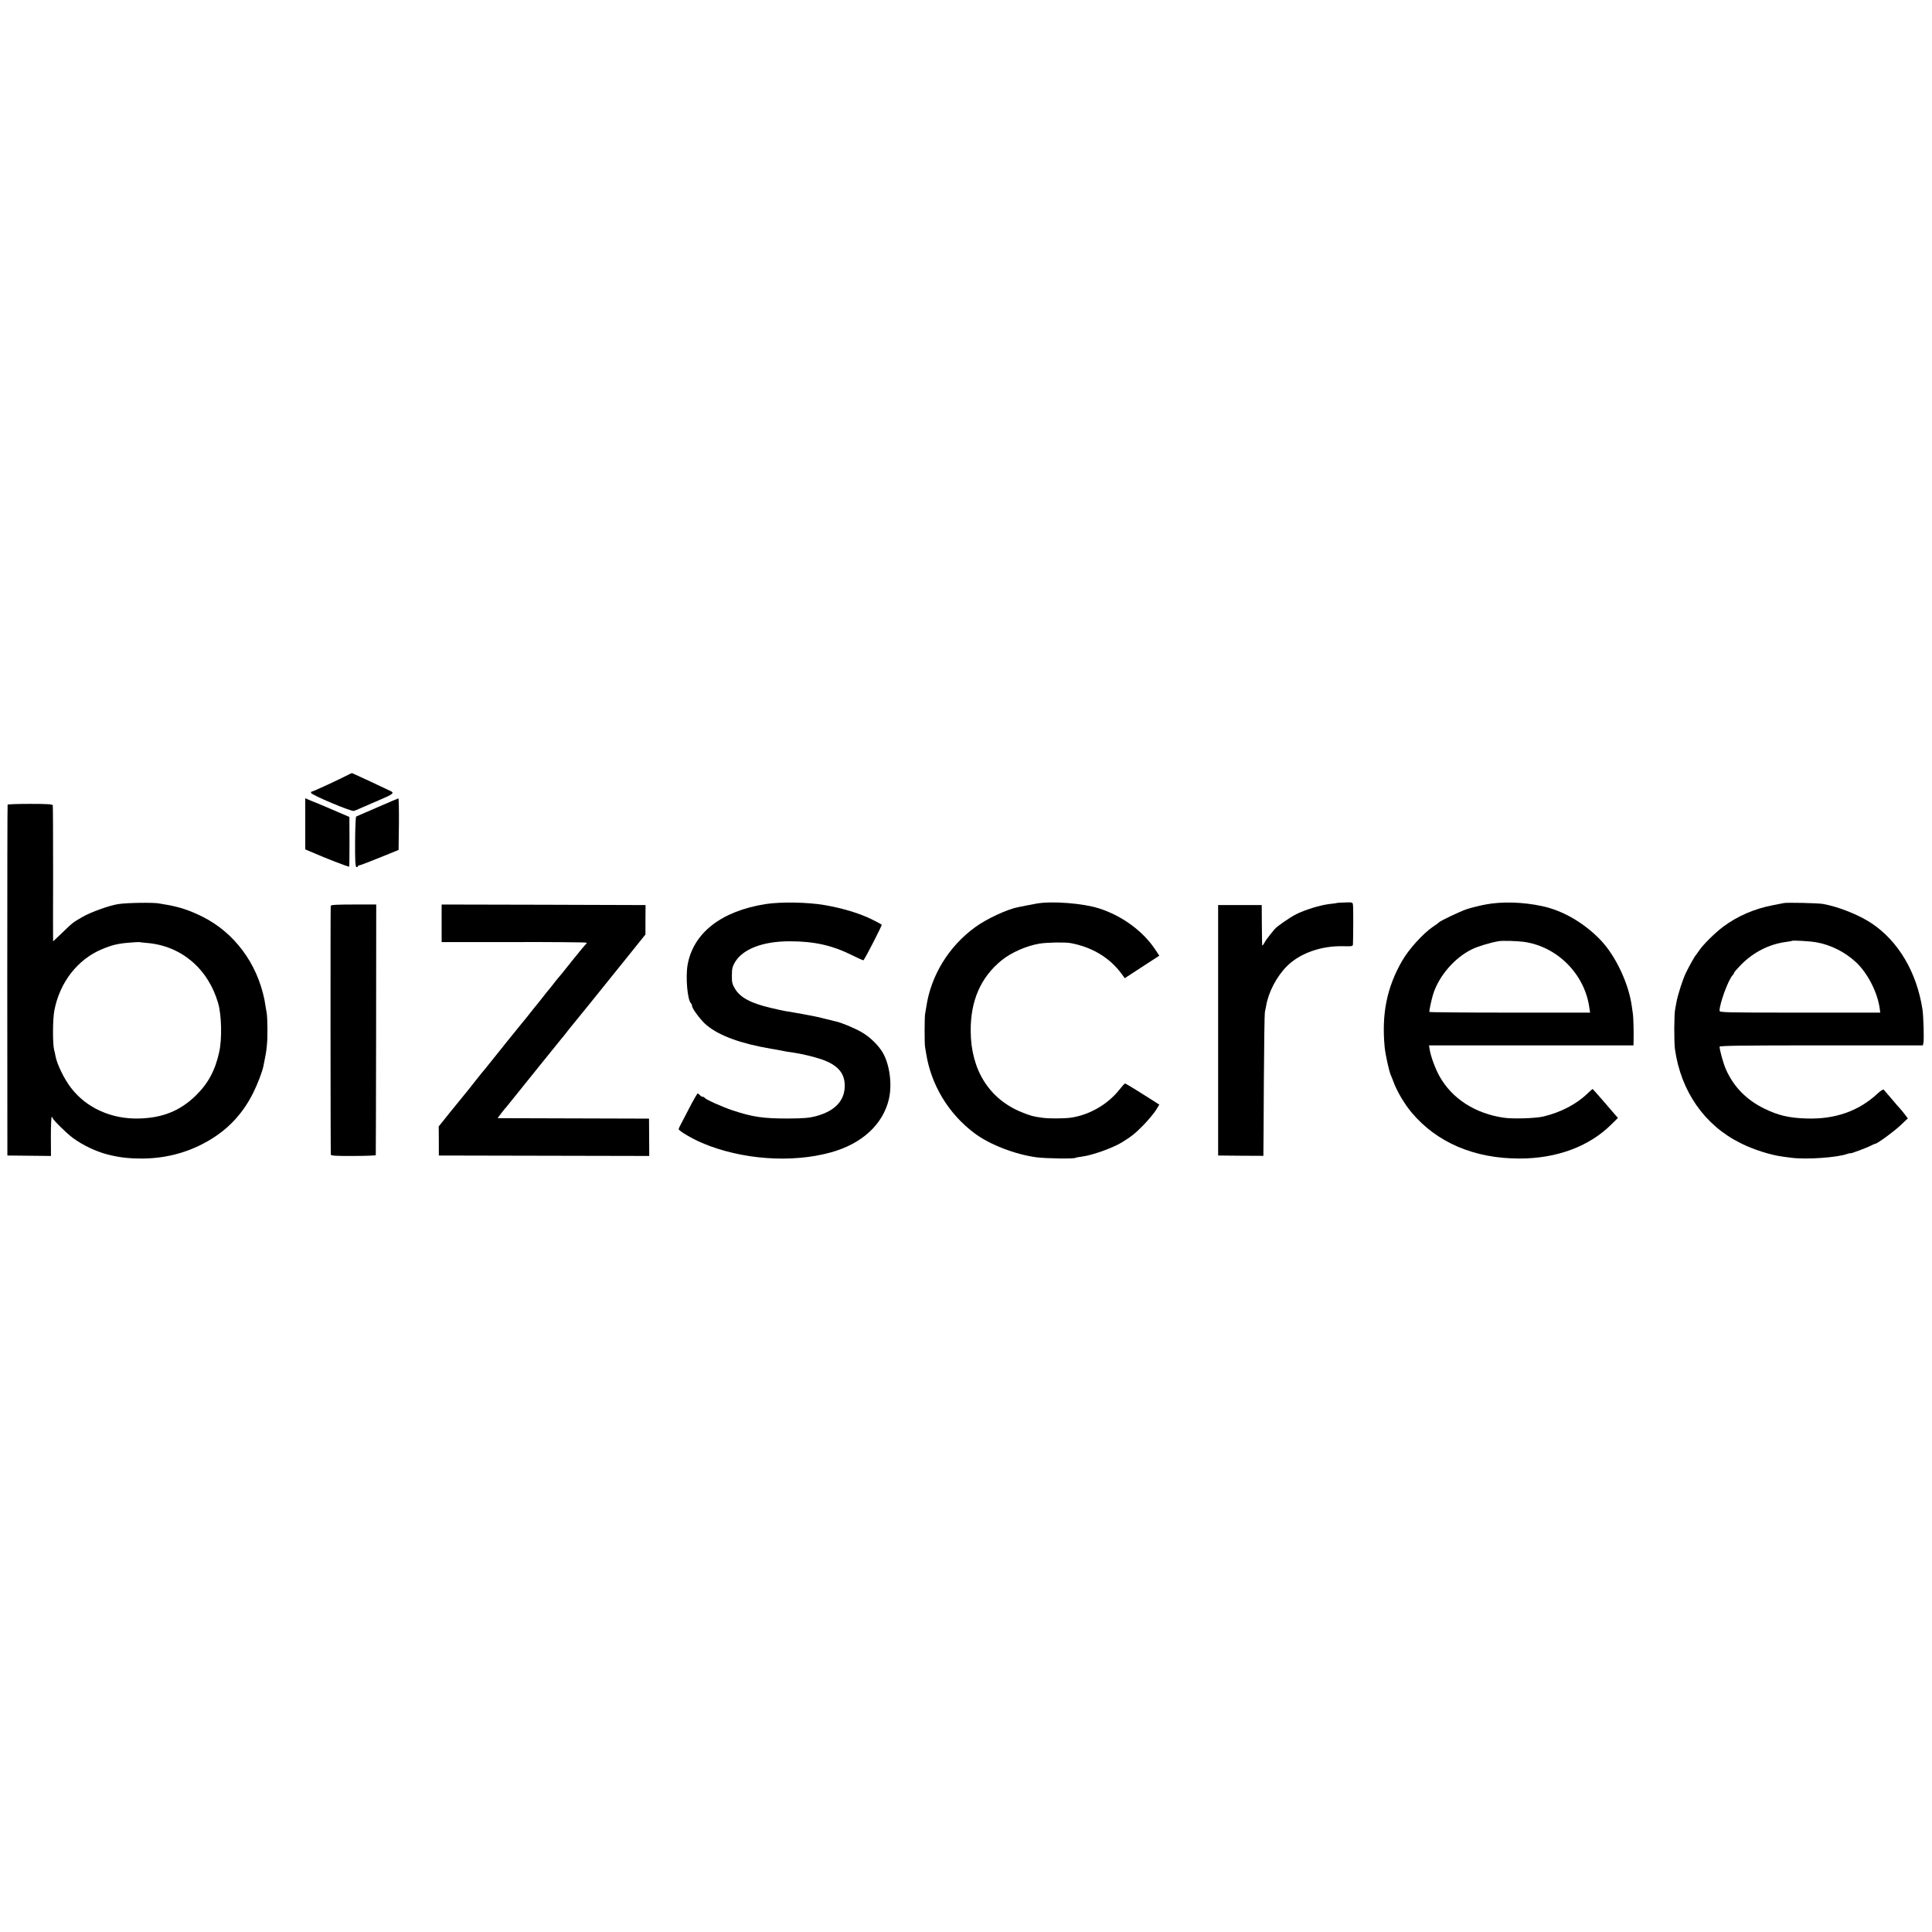
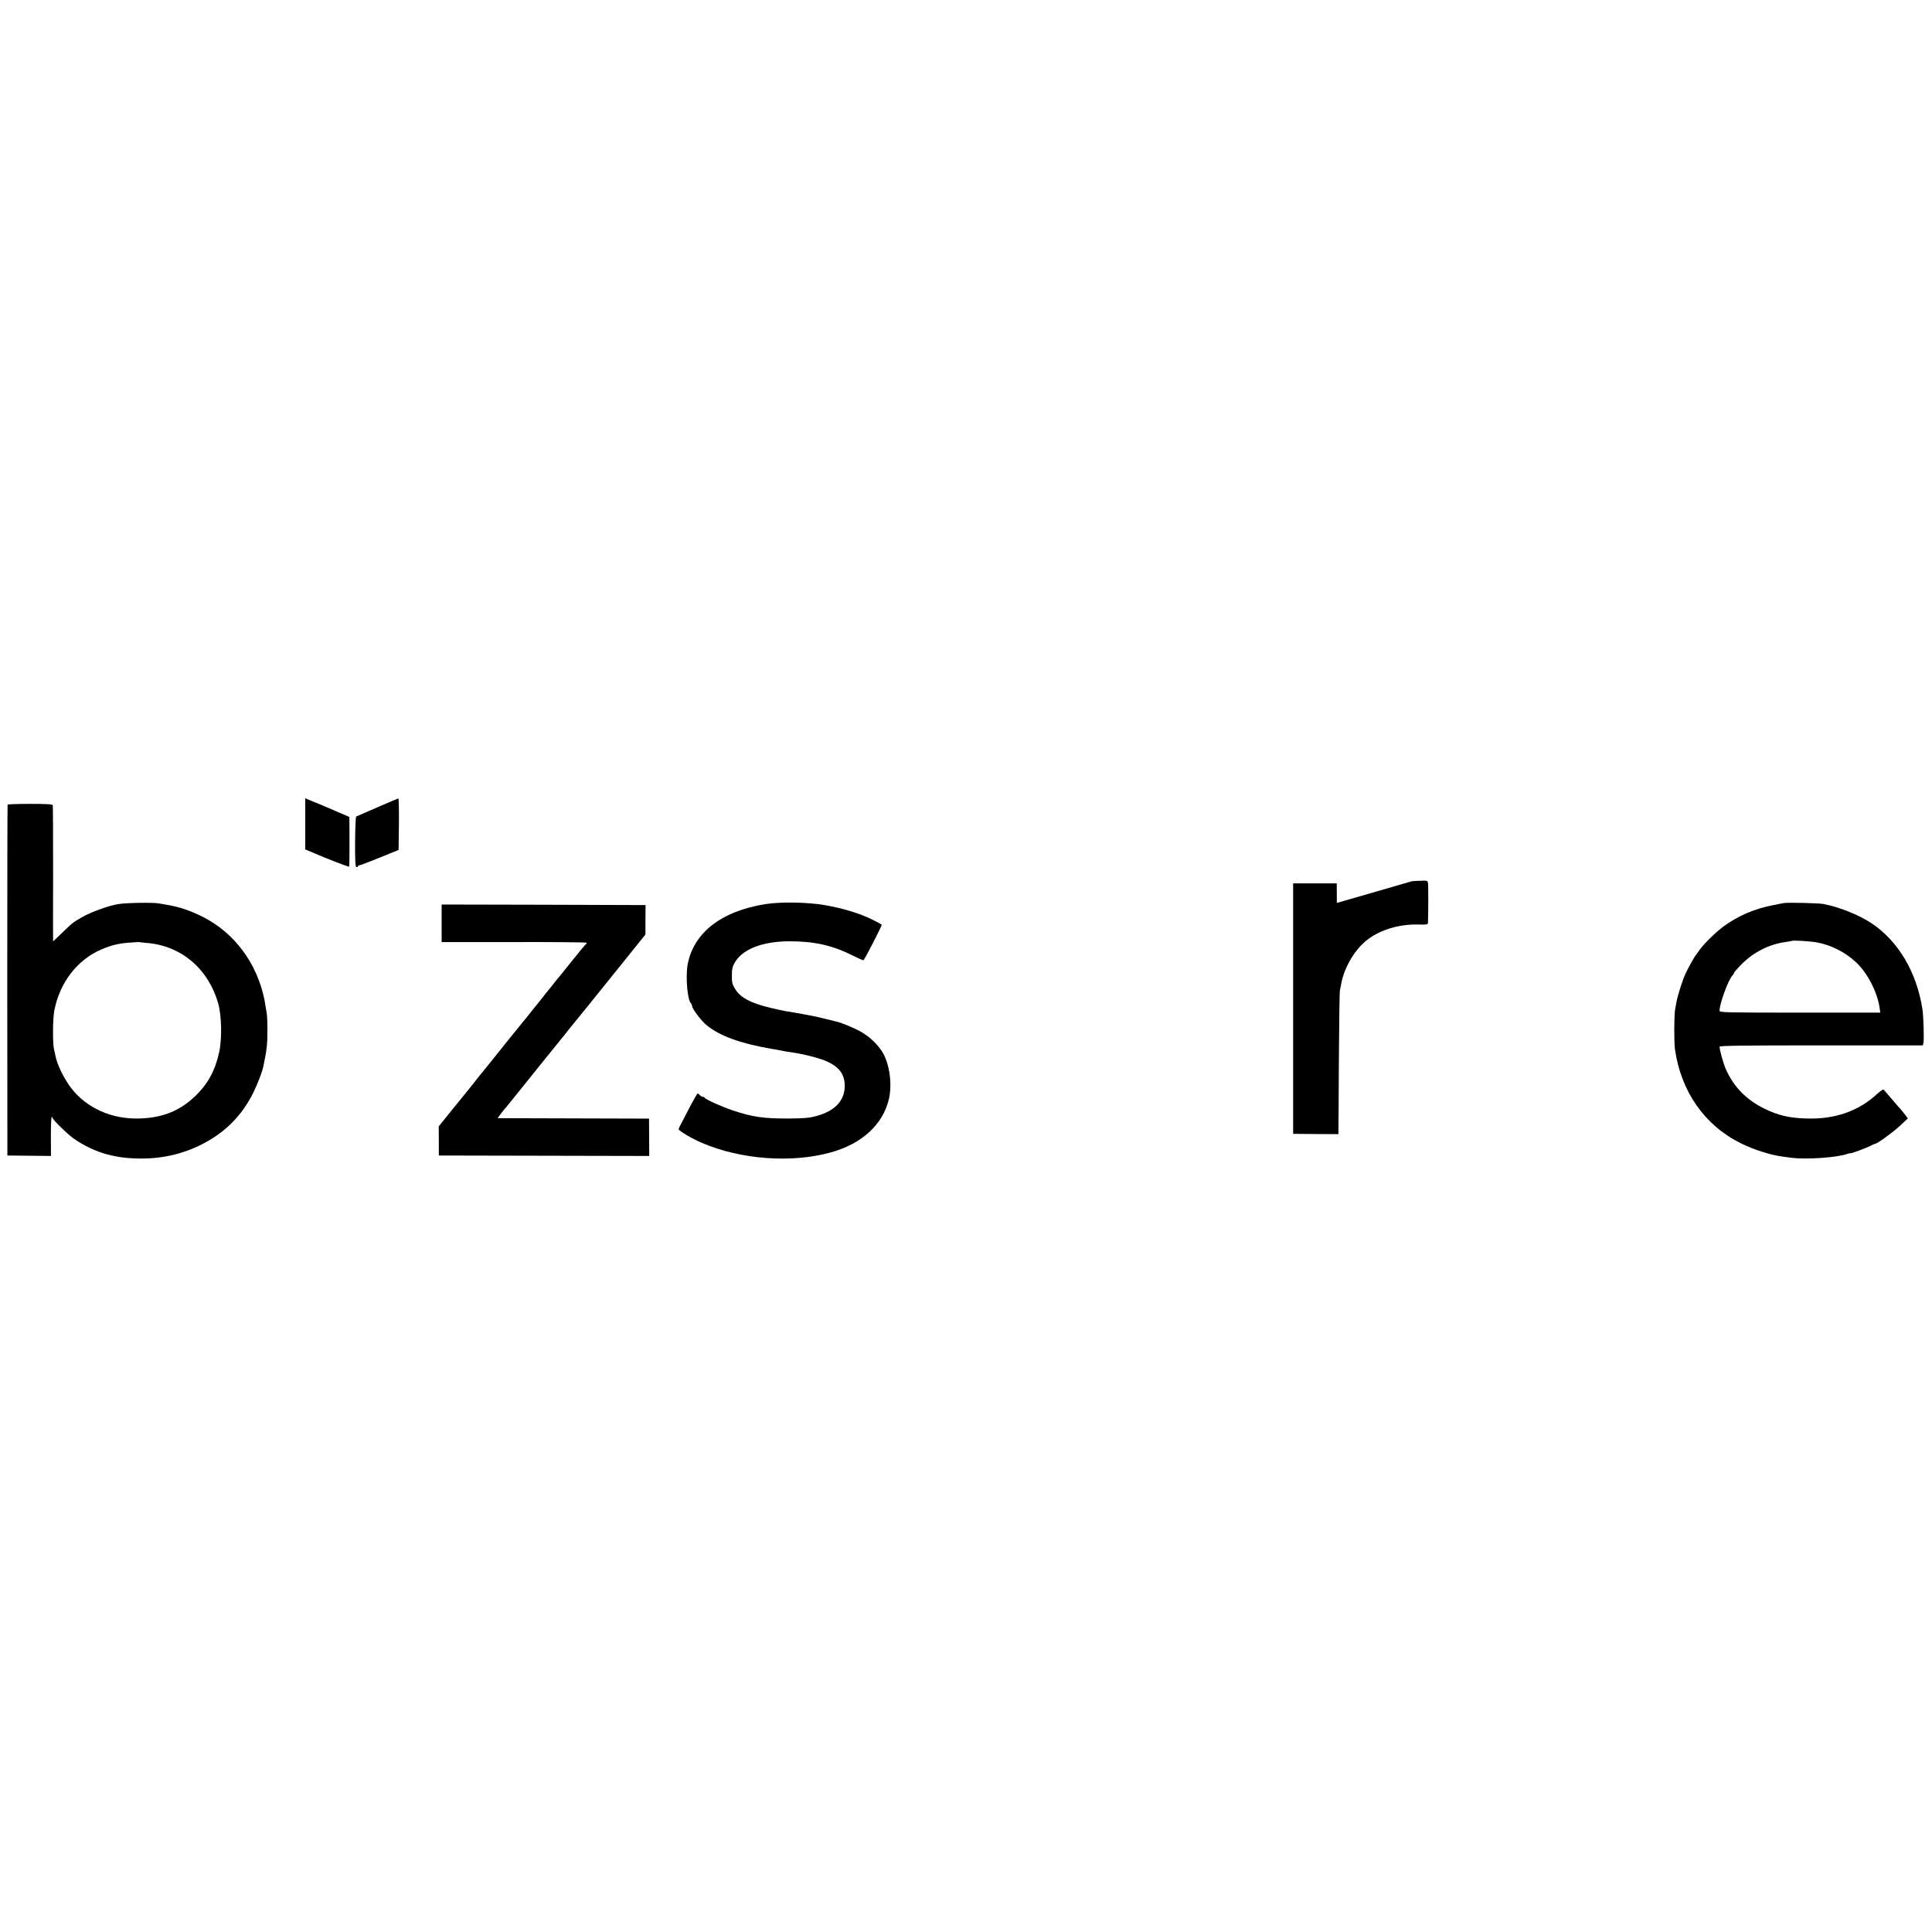
<svg xmlns="http://www.w3.org/2000/svg" version="1.0" width="1728pt" height="1728pt" viewBox="0 0 1728 1728" preserveAspectRatio="xMidYMid meet">
  <g transform="translate(0,1728) scale(0.1,-0.1)" fill="#000000" stroke="none">
-     <path d="M3110 10348 c-75 -39 -310 -148 -321 -148 -6 0 -9 -6 -7 -12 7 -20 360 -168 383 -161 11 3 43 16 70 29 28 12 101 44 164 71 111 47 128 60 100 75 -19 10 -335 158 -349 163 -3 1 -21 -7 -40 -17z" />
    <path d="M2730 9912 l0 -229 38 -16 c139 -61 353 -144 355 -138 2 3 3 105 3 225 l-1 219 -100 43 c-55 24 -120 52 -145 62 -25 11 -52 22 -60 25 -8 3 -32 12 -52 21 l-38 16 0 -228z" />
    <path d="M3375 10059 c-99 -43 -184 -80 -189 -82 -5 -1 -9 -103 -10 -225 -1 -169 2 -223 12 -227 6 -2 12 0 12 5 0 6 6 10 13 10 7 0 89 31 182 69 l170 69 3 231 c1 127 -1 230 -5 230 -5 -1 -89 -37 -188 -80z" />
    <path d="M68 10083 c-2 -5 -3 -712 -3 -1573 l1 -1565 195 -2 195 -2 -1 175 c0 96 3 174 8 174 4 0 7 -4 7 -8 0 -15 125 -138 182 -180 88 -65 205 -120 307 -147 110 -28 188 -37 316 -37 192 1 377 46 542 133 202 105 346 252 447 453 41 83 82 190 92 241 2 11 6 31 9 45 21 97 28 171 27 285 0 61 -3 124 -6 140 -5 31 -19 116 -21 125 -67 326 -268 596 -550 739 -114 57 -206 88 -320 108 -16 2 -50 9 -75 13 -48 9 -285 6 -360 -6 -79 -11 -248 -72 -322 -115 -90 -52 -83 -47 -181 -141 -45 -43 -82 -78 -82 -78 -1 0 -1 271 0 603 0 331 -1 608 -3 615 -3 9 -53 12 -202 12 -110 0 -200 -3 -202 -7z m1248 -1237 c305 -26 545 -229 635 -538 31 -107 36 -321 9 -440 -36 -163 -99 -280 -210 -388 -139 -135 -296 -199 -507 -204 -244 -7 -470 94 -607 273 -63 82 -126 211 -140 287 -2 16 -8 40 -12 54 -14 54 -13 275 2 352 48 251 207 456 423 547 87 37 143 51 238 59 48 4 93 7 98 6 6 -2 38 -5 71 -8z" />
    <path d="M6848 9194 c-397 -63 -646 -257 -698 -543 -19 -109 -2 -313 30 -345 6 -6 10 -16 10 -24 0 -24 85 -136 132 -173 114 -94 305 -163 573 -209 33 -5 71 -12 85 -15 46 -9 76 -15 111 -19 75 -10 195 -39 263 -63 134 -48 195 -115 201 -217 8 -142 -80 -241 -253 -288 -63 -17 -109 -21 -247 -22 -226 -1 -324 13 -506 74 -92 31 -242 98 -247 112 -2 4 -9 8 -17 8 -7 0 -18 7 -25 15 -7 8 -16 15 -20 15 -3 0 -28 -42 -55 -92 -26 -51 -63 -121 -81 -156 -19 -34 -34 -66 -34 -71 0 -15 119 -85 210 -124 350 -149 804 -182 1155 -83 275 77 461 248 515 474 31 132 8 310 -55 418 -41 69 -119 144 -195 186 -63 35 -180 84 -224 92 -11 3 -57 14 -101 25 -44 11 -91 22 -105 24 -14 3 -52 10 -85 16 -33 6 -73 13 -90 16 -16 3 -44 8 -62 10 -18 3 -80 16 -138 30 -182 43 -275 93 -322 173 -24 40 -28 58 -27 118 0 58 5 79 27 117 70 119 249 188 490 188 220 0 379 -36 555 -123 56 -28 104 -49 105 -47 21 27 167 312 163 318 -3 4 -42 26 -88 48 -112 55 -258 99 -423 128 -152 26 -390 30 -527 9z" />
-     <path d="M9275 9199 c-27 -5 -72 -13 -100 -19 -27 -6 -59 -12 -70 -14 -98 -19 -285 -106 -386 -181 -234 -171 -393 -431 -434 -710 -4 -22 -8 -51 -11 -65 -5 -32 -6 -268 0 -296 2 -12 7 -38 10 -59 45 -281 201 -538 431 -710 135 -102 363 -190 555 -216 85 -11 333 -15 349 -5 5 3 33 8 62 12 88 11 271 76 354 127 83 51 120 80 190 152 44 45 94 105 112 133 l32 52 -42 27 c-23 15 -50 32 -60 38 -9 5 -58 36 -108 68 -50 31 -94 57 -97 56 -4 0 -26 -25 -50 -55 -105 -133 -271 -228 -437 -251 -62 -8 -195 -9 -255 0 -76 10 -102 17 -179 48 -292 117 -457 378 -459 726 -2 273 90 483 278 635 86 69 219 128 337 148 66 11 228 14 278 5 194 -36 351 -131 458 -277 l27 -37 155 101 154 100 -41 62 c-110 162 -297 298 -501 362 -143 45 -413 66 -552 43z" />
-     <path d="M11957 9204 c-1 -2 -29 -6 -62 -9 -86 -10 -219 -51 -300 -91 -59 -30 -178 -112 -195 -135 -3 -3 -21 -26 -40 -49 -19 -23 -43 -56 -52 -74 -9 -17 -18 -26 -19 -21 -1 6 -2 89 -3 185 l-1 175 -195 0 -195 0 0 -1120 0 -1120 203 -2 202 -1 0 26 c1 15 2 299 4 632 2 333 6 615 9 626 3 12 8 37 11 55 20 124 95 267 188 359 115 114 303 181 498 177 84 -2 90 -1 91 18 3 68 4 334 0 353 -3 22 -7 23 -73 20 -38 -1 -70 -3 -71 -4z" />
-     <path d="M13281 9189 c-51 -10 -123 -28 -160 -40 -61 -20 -239 -105 -251 -119 -3 -4 -26 -21 -52 -38 -91 -62 -220 -204 -279 -309 -136 -237 -183 -475 -154 -773 7 -65 38 -208 54 -245 5 -11 17 -40 26 -65 30 -82 98 -196 160 -270 226 -269 560 -412 964 -412 333 -1 626 108 823 305 l59 58 -28 32 c-15 18 -66 76 -112 130 -46 53 -85 97 -87 97 -2 0 -22 -19 -46 -41 -99 -96 -241 -169 -393 -205 -73 -17 -273 -23 -355 -11 -255 37 -463 170 -575 371 -38 68 -78 177 -88 239 l-6 37 915 0 914 0 1 48 c2 75 -2 205 -6 232 -2 14 -7 45 -10 70 -28 205 -146 454 -282 595 -146 151 -335 261 -518 300 -174 38 -365 43 -514 14z m349 -333 c299 -42 543 -288 585 -587 l7 -46 -716 0 c-394 0 -718 3 -721 6 -4 7 17 106 33 158 51 163 191 326 346 402 52 26 168 61 241 73 34 6 167 2 225 -6z" />
+     <path d="M11957 9204 l-1 175 -195 0 -195 0 0 -1120 0 -1120 203 -2 202 -1 0 26 c1 15 2 299 4 632 2 333 6 615 9 626 3 12 8 37 11 55 20 124 95 267 188 359 115 114 303 181 498 177 84 -2 90 -1 91 18 3 68 4 334 0 353 -3 22 -7 23 -73 20 -38 -1 -70 -3 -71 -4z" />
    <path d="M15955 9203 c-11 -2 -54 -10 -97 -19 -164 -31 -317 -97 -445 -192 -77 -58 -187 -167 -220 -220 -10 -15 -20 -29 -23 -32 -10 -8 -62 -101 -91 -161 -29 -60 -73 -198 -85 -264 -4 -22 -9 -49 -11 -60 -10 -42 -11 -293 -2 -360 54 -378 265 -680 588 -840 113 -57 268 -106 376 -120 11 -2 45 -6 75 -10 137 -18 417 2 504 35 14 5 26 7 26 5 0 -6 147 49 185 69 17 9 33 16 37 16 18 0 166 108 225 164 l67 63 -26 34 c-14 19 -34 43 -44 54 -11 11 -46 52 -78 90 -33 39 -63 74 -68 79 -4 5 -28 -10 -55 -35 -167 -156 -379 -231 -633 -223 -157 4 -258 28 -383 90 -158 78 -271 194 -340 349 -24 55 -56 171 -57 203 0 9 188 12 909 12 l909 0 5 21 c7 26 1 239 -8 299 -51 334 -216 613 -457 773 -115 76 -297 148 -433 172 -46 8 -320 14 -350 8z m290 -351 c128 -22 258 -87 356 -179 107 -100 197 -280 213 -426 l3 -24 -719 0 c-670 0 -718 1 -718 17 0 65 78 277 117 318 7 7 13 17 13 22 0 4 27 35 60 69 113 115 253 187 410 207 25 4 46 7 48 9 6 6 162 -3 217 -13z" />
-     <path d="M2958 9178 c-3 -11 -2 -2180 1 -2225 1 -10 48 -13 201 -12 110 0 201 4 201 7 1 4 2 510 3 1125 l1 1117 -201 0 c-153 0 -203 -3 -206 -12z" />
    <path d="M3950 9022 l0 -168 641 0 c352 1 645 -2 651 -5 7 -4 6 -9 -1 -13 -6 -4 -63 -73 -128 -154 -64 -81 -119 -149 -123 -152 -3 -3 -21 -25 -40 -50 -19 -25 -37 -47 -40 -50 -3 -3 -30 -36 -60 -75 -30 -38 -59 -75 -65 -81 -5 -6 -23 -28 -40 -50 -16 -21 -52 -66 -80 -99 -57 -71 -106 -131 -153 -189 -17 -23 -37 -47 -43 -54 -6 -8 -39 -48 -72 -90 -34 -43 -66 -82 -71 -88 -6 -6 -24 -29 -41 -50 -59 -76 -150 -189 -155 -194 -3 -3 -50 -61 -106 -130 l-100 -125 1 -130 0 -130 941 -2 941 -2 -1 167 -1 167 -675 2 c-371 1 -676 2 -678 2 -3 1 65 89 78 101 3 3 77 95 165 205 88 110 162 202 165 205 4 4 82 101 140 173 8 11 20 24 25 31 6 6 26 31 45 56 19 25 43 54 52 65 19 22 193 237 467 578 l184 229 0 131 1 132 -912 3 -912 2 0 -168z" />
  </g>
</svg>